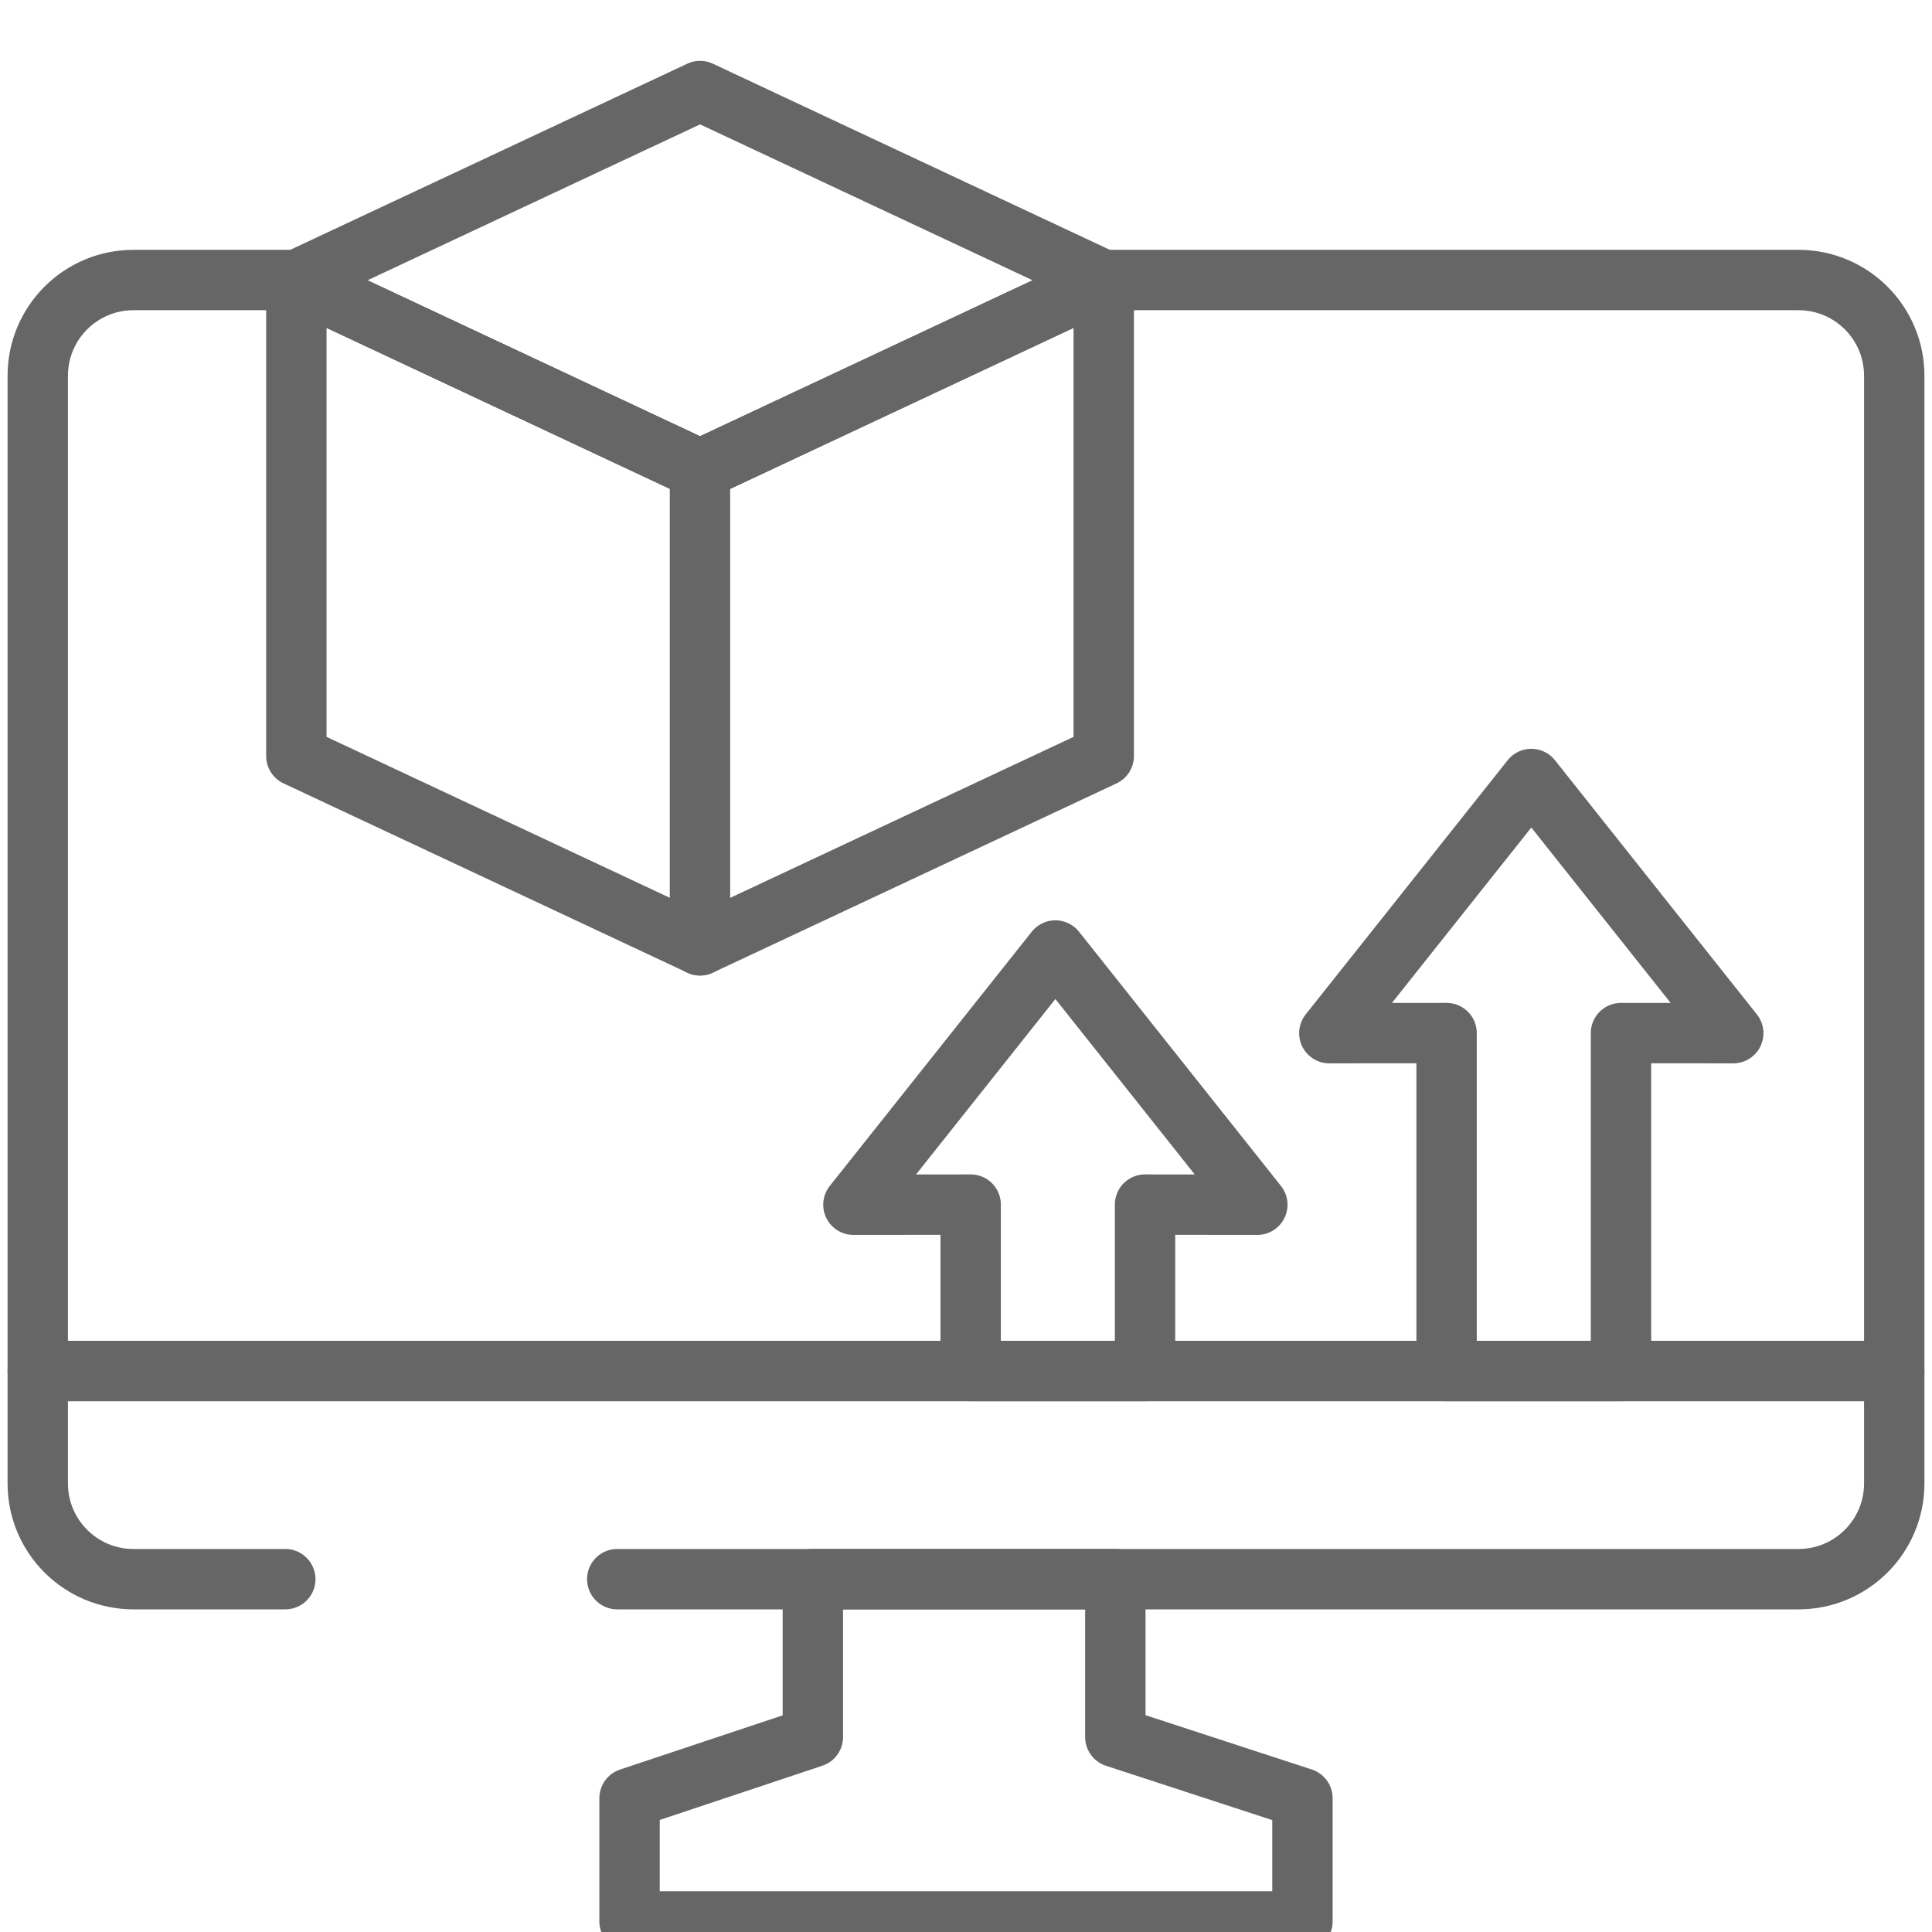
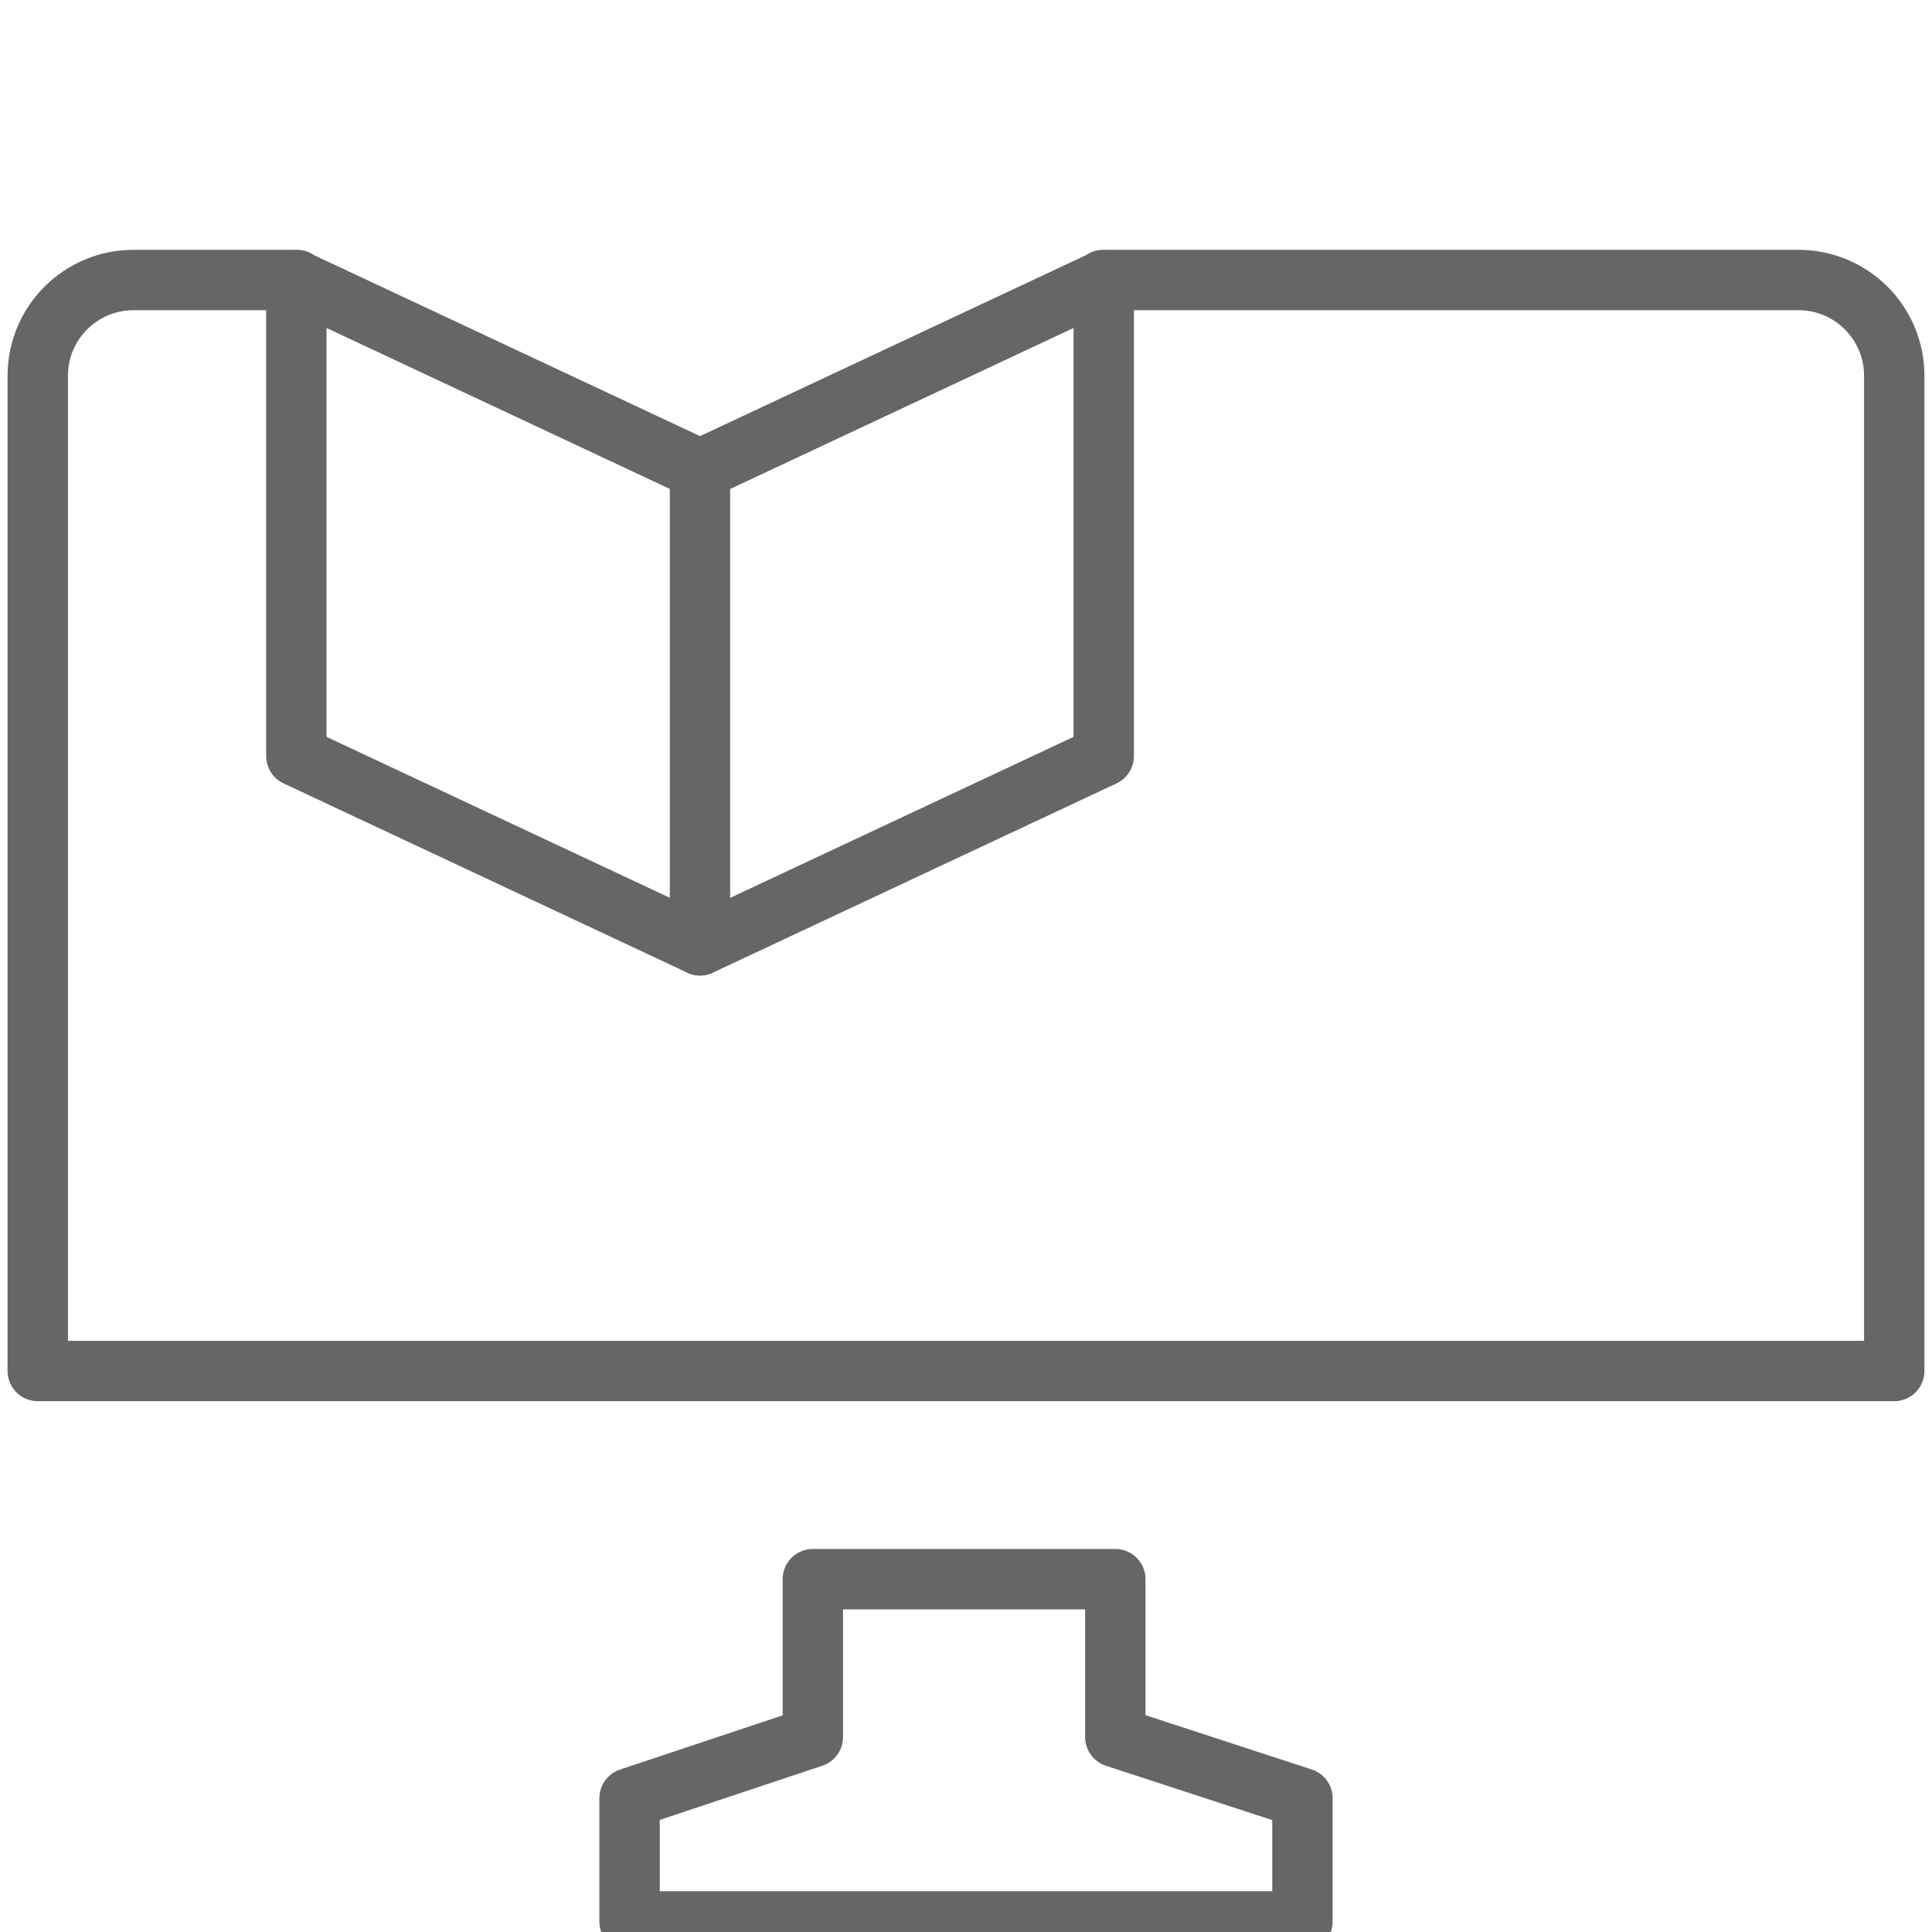
<svg xmlns="http://www.w3.org/2000/svg" width="48" height="48" viewBox="0 0 48 48" fill="none">
  <g clip-path="url(#clip0_9365_126550)">
    <path d="M32.359 44.676V47.738H15.641V44.676L20.195 43.157V39.234H27.71V43.157L32.359 44.676Z" stroke="#666666" stroke-width="1.5" stroke-miterlimit="10" stroke-linecap="round" stroke-linejoin="round" />
    <path d="M47.062 9.336V34.062H0.938V9.336C0.938 8.022 2.002 6.957 3.317 6.957H7.378L7.362 6.965L17.392 11.667L27.421 6.965L27.405 6.957H44.683C45.998 6.957 47.062 8.022 47.062 9.336Z" stroke="#666666" stroke-width="1.5" stroke-miterlimit="10" stroke-linecap="round" stroke-linejoin="round" />
-     <path d="M15.335 39.234H44.684C45.997 39.234 47.062 38.169 47.062 36.855V34.062H0.938V36.855C0.938 38.169 2.003 39.234 3.317 39.234H7.088" stroke="#666666" stroke-width="1.5" stroke-miterlimit="10" stroke-linecap="round" stroke-linejoin="round" />
-     <path d="M26.221 23.615L21.203 29.931L24.116 29.928V34.062H28.448V29.928L31.238 29.931L26.221 23.615Z" stroke="#666666" stroke-width="1.5" stroke-miterlimit="10" stroke-linecap="round" stroke-linejoin="round" />
-     <path d="M38.045 19.354L33.027 25.669L35.94 25.667V34.062H40.273V25.667L43.062 25.669L38.045 19.354Z" stroke="#666666" stroke-width="1.5" stroke-miterlimit="10" stroke-linecap="round" stroke-linejoin="round" />
-     <path d="M17.393 11.667L7.363 6.964L17.393 2.262L27.422 6.964L17.393 11.667Z" stroke="#666666" stroke-width="1.5" stroke-miterlimit="10" stroke-linecap="round" stroke-linejoin="round" />
    <path d="M27.422 18.784L17.393 23.486L7.363 18.784V6.965L17.393 11.668L27.422 6.965V18.784Z" stroke="#666666" stroke-width="1.5" stroke-miterlimit="10" stroke-linecap="round" stroke-linejoin="round" />
    <path d="M17.391 11.668V23.487" stroke="#666666" stroke-width="1.5" stroke-miterlimit="10" stroke-linecap="round" stroke-linejoin="round" />
  </g>
  <defs>
    <clipPath id="clip0_9365_126550">
      <rect width="48" height="48" fill="white" />
    </clipPath>
  </defs>
</svg>